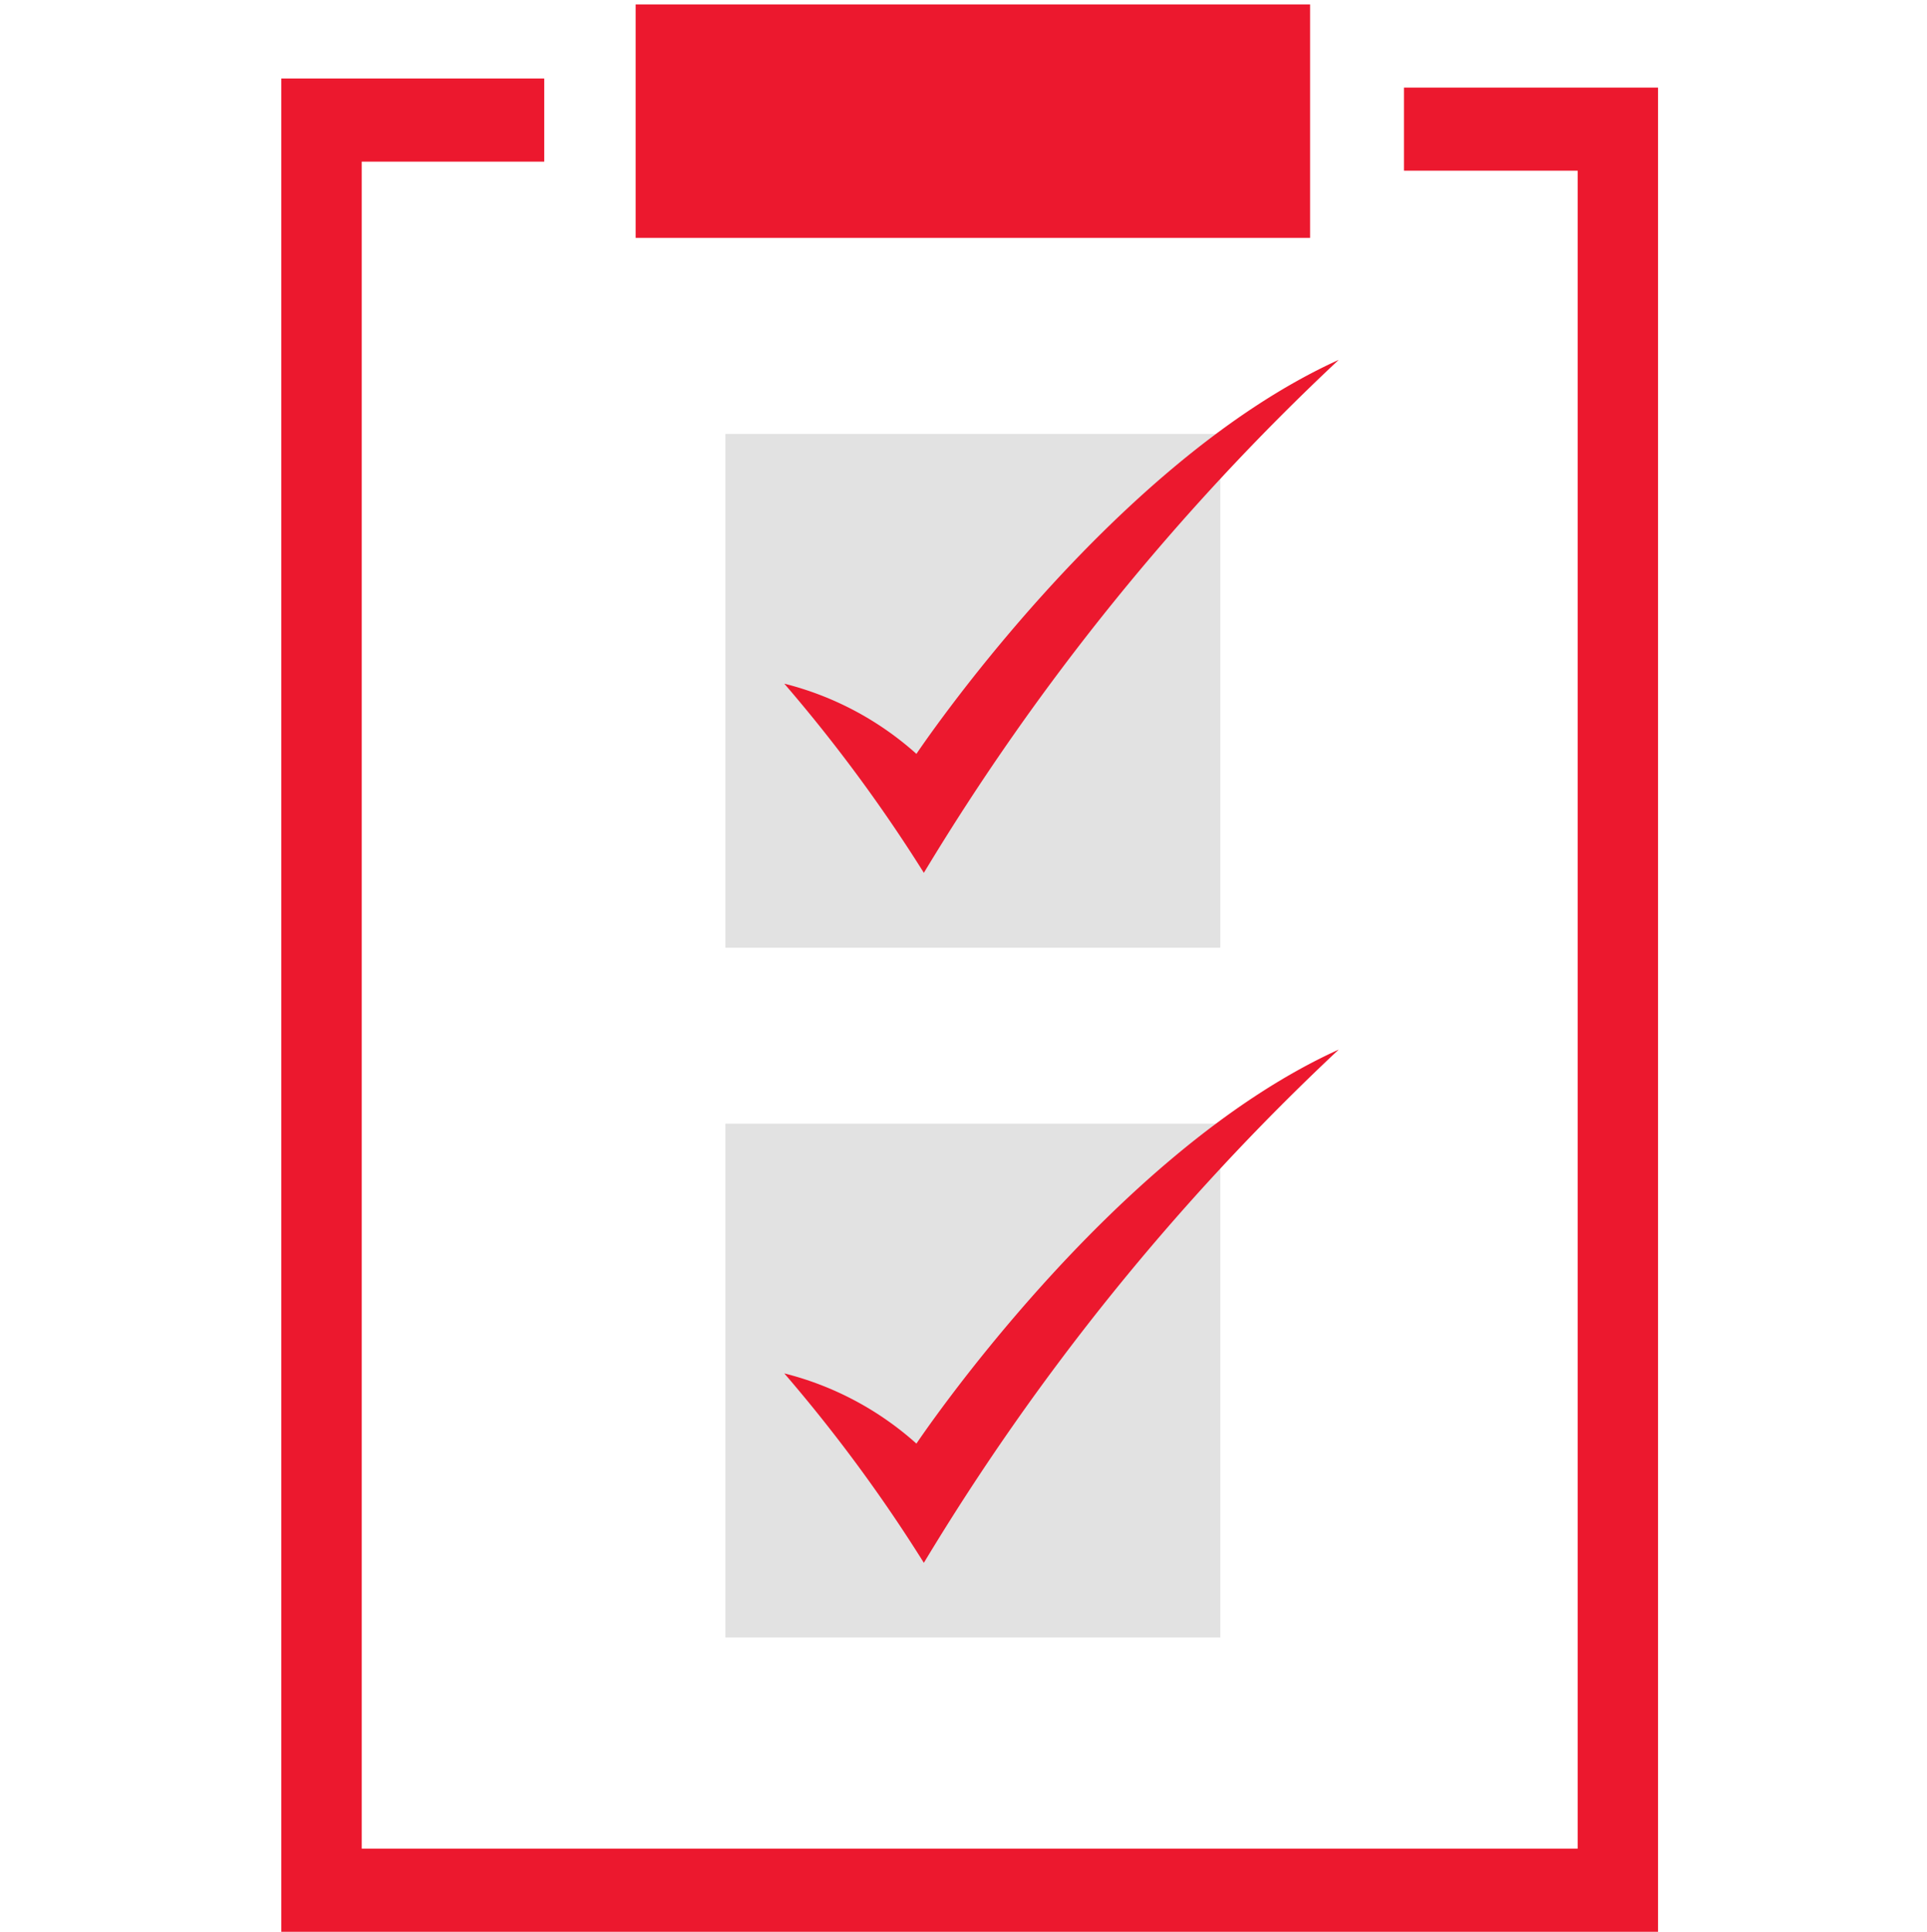
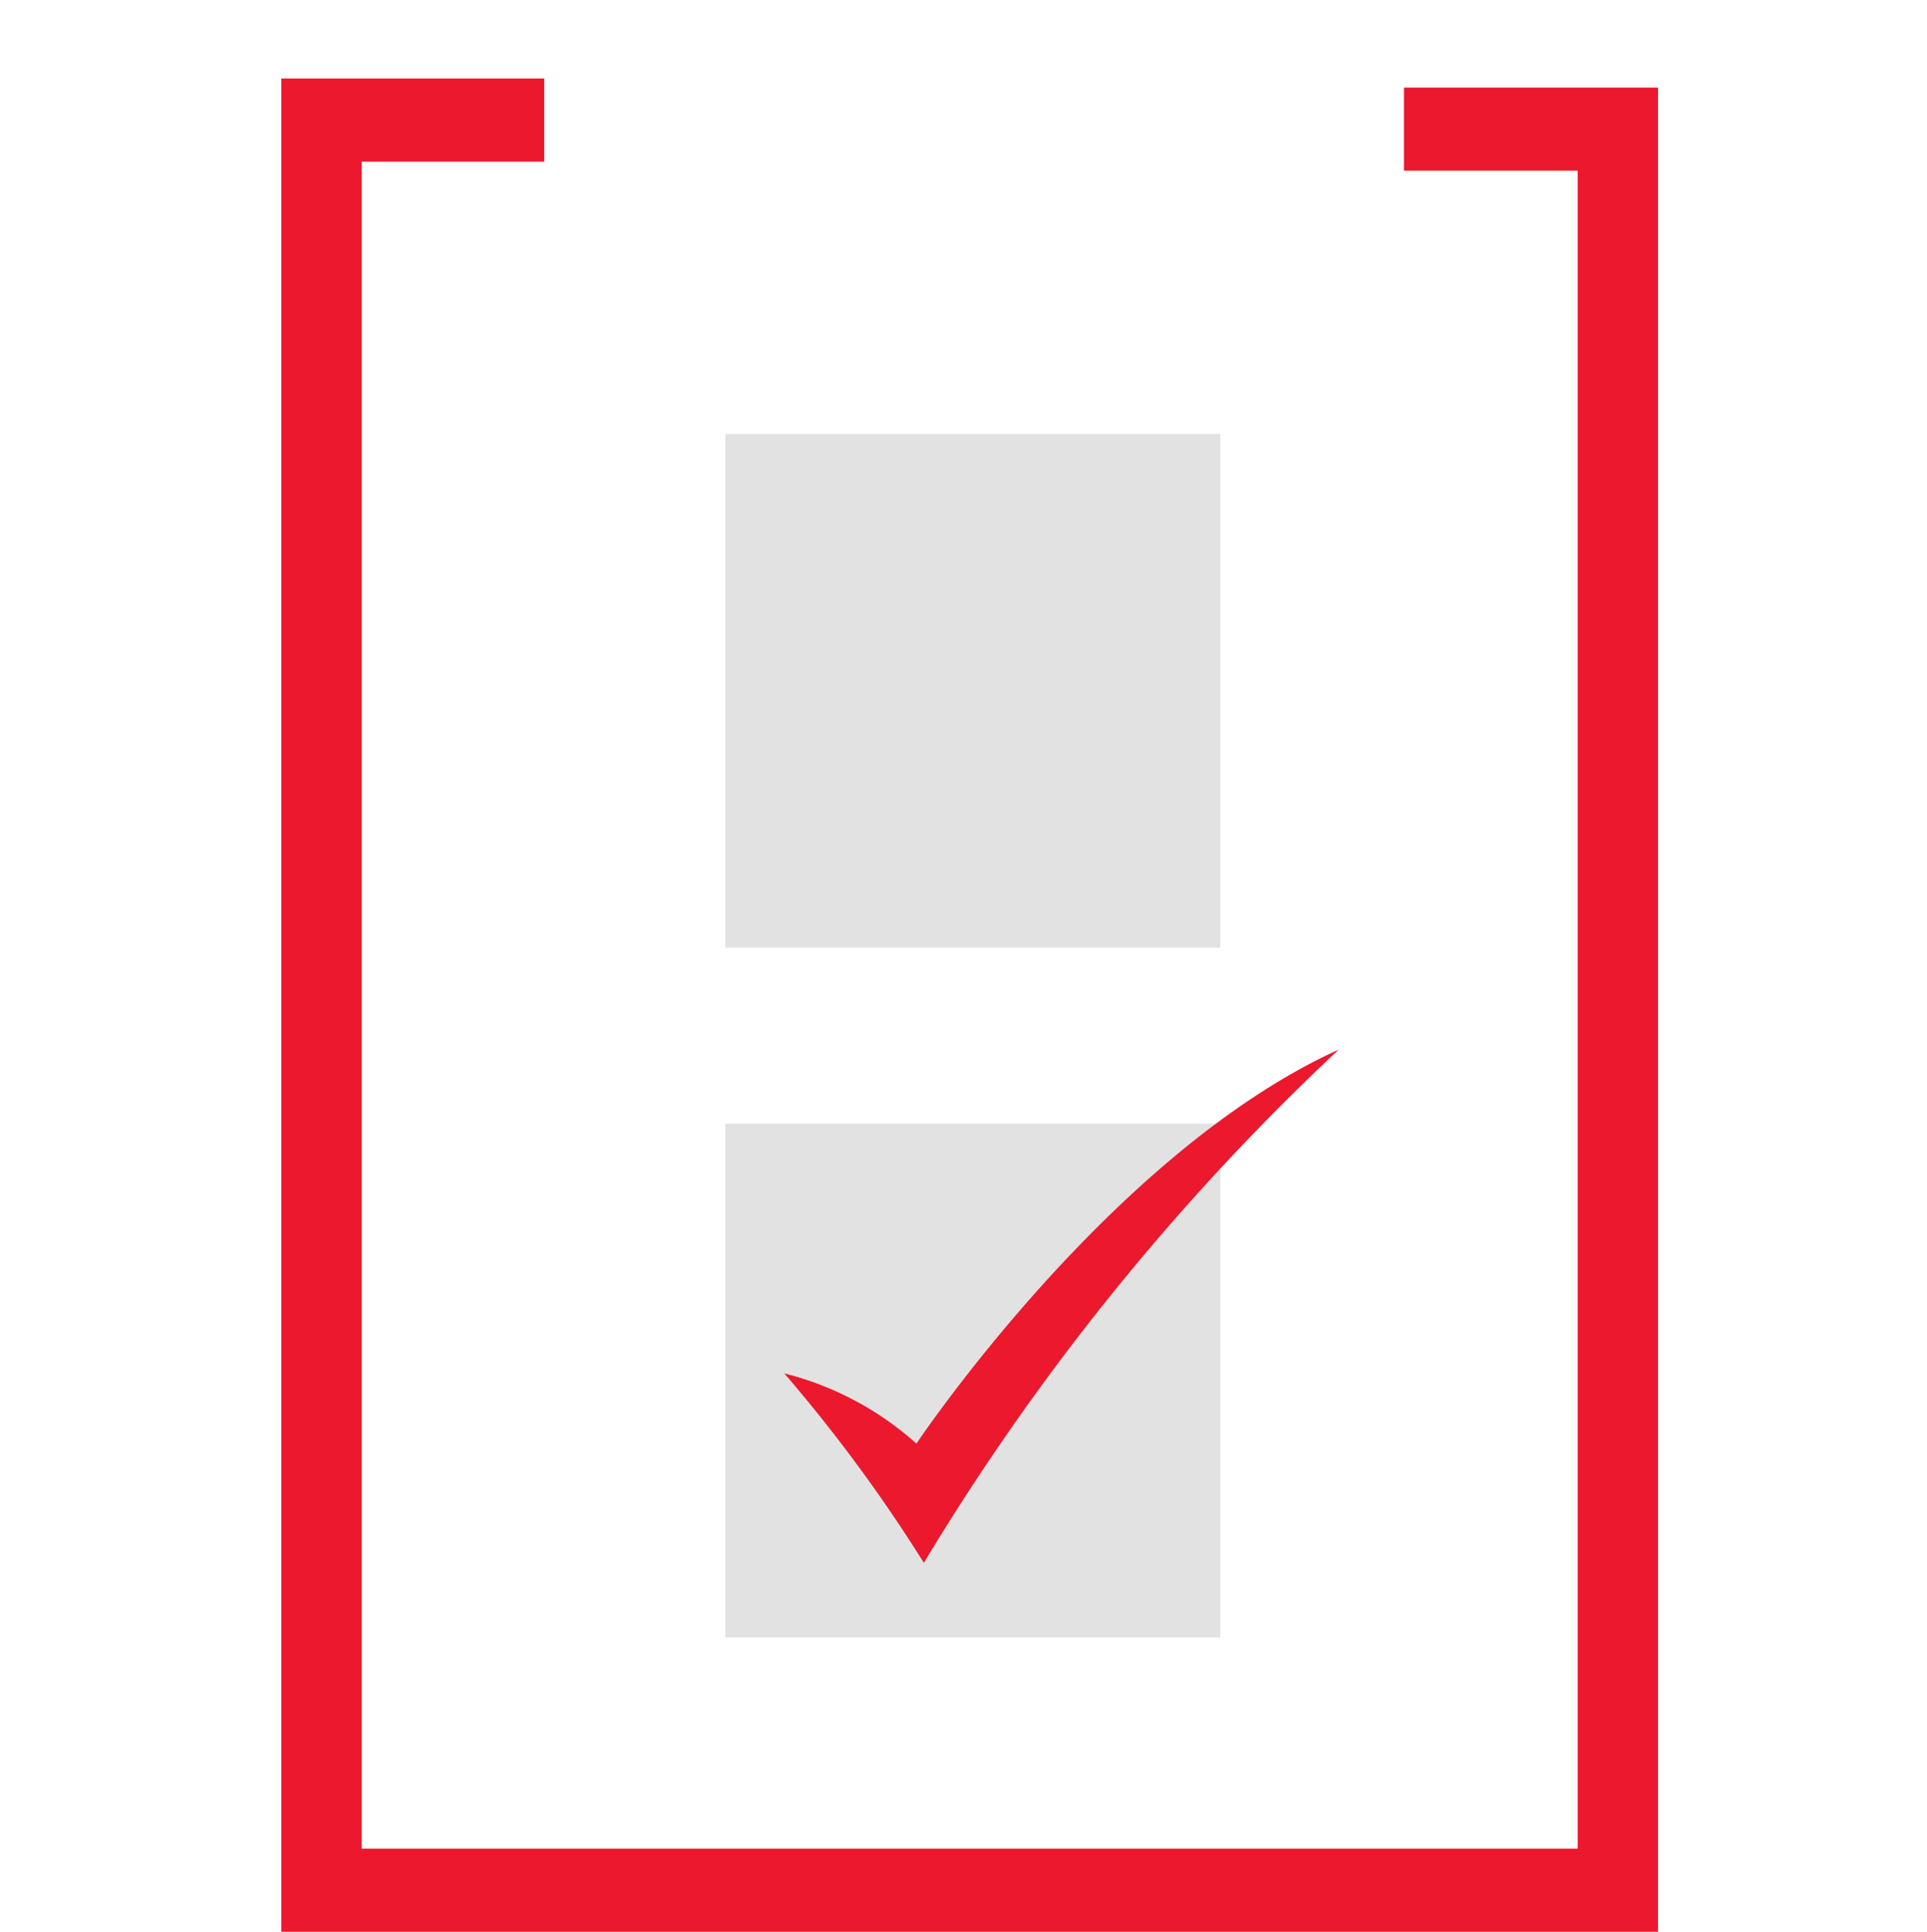
<svg xmlns="http://www.w3.org/2000/svg" id="Layer_1" data-name="Layer 1" viewBox="0 0 70 70.16">
  <defs>
    <style>.cls-1{fill:none;}.cls-2{fill:#ec182e;}.cls-3{fill:#e2e2e2;}</style>
  </defs>
  <rect class="cls-1" width="70" height="70" />
-   <rect class="cls-2" x="23.09" y="0.16" width="24.5" height="8.48" />
  <rect class="cls-3" x="26.35" y="15.76" width="17.98" height="18.66" />
-   <path class="cls-2" d="M28.49,24.83a11.32,11.32,0,0,1,4.8,2.55s7.05-10.55,15.34-14.31A87.22,87.22,0,0,0,33.56,31.7,56.52,56.52,0,0,0,28.49,24.83Z" />
  <rect class="cls-3" x="26.35" y="40.81" width="17.98" height="18.66" />
  <path class="cls-2" d="M28.49,49.88a11.32,11.32,0,0,1,4.8,2.55s7.05-10.55,15.34-14.31A87.13,87.13,0,0,0,33.56,56.76,56.25,56.25,0,0,0,28.49,49.88Z" />
  <polygon class="cls-2" points="60.23 70.16 10.22 70.16 10.22 2.85 19.77 2.85 19.77 5.87 13.14 5.87 13.14 67.14 57.31 67.14 57.31 6.2 51 6.2 51 3.18 60.23 3.18 60.23 70.16" />
</svg>